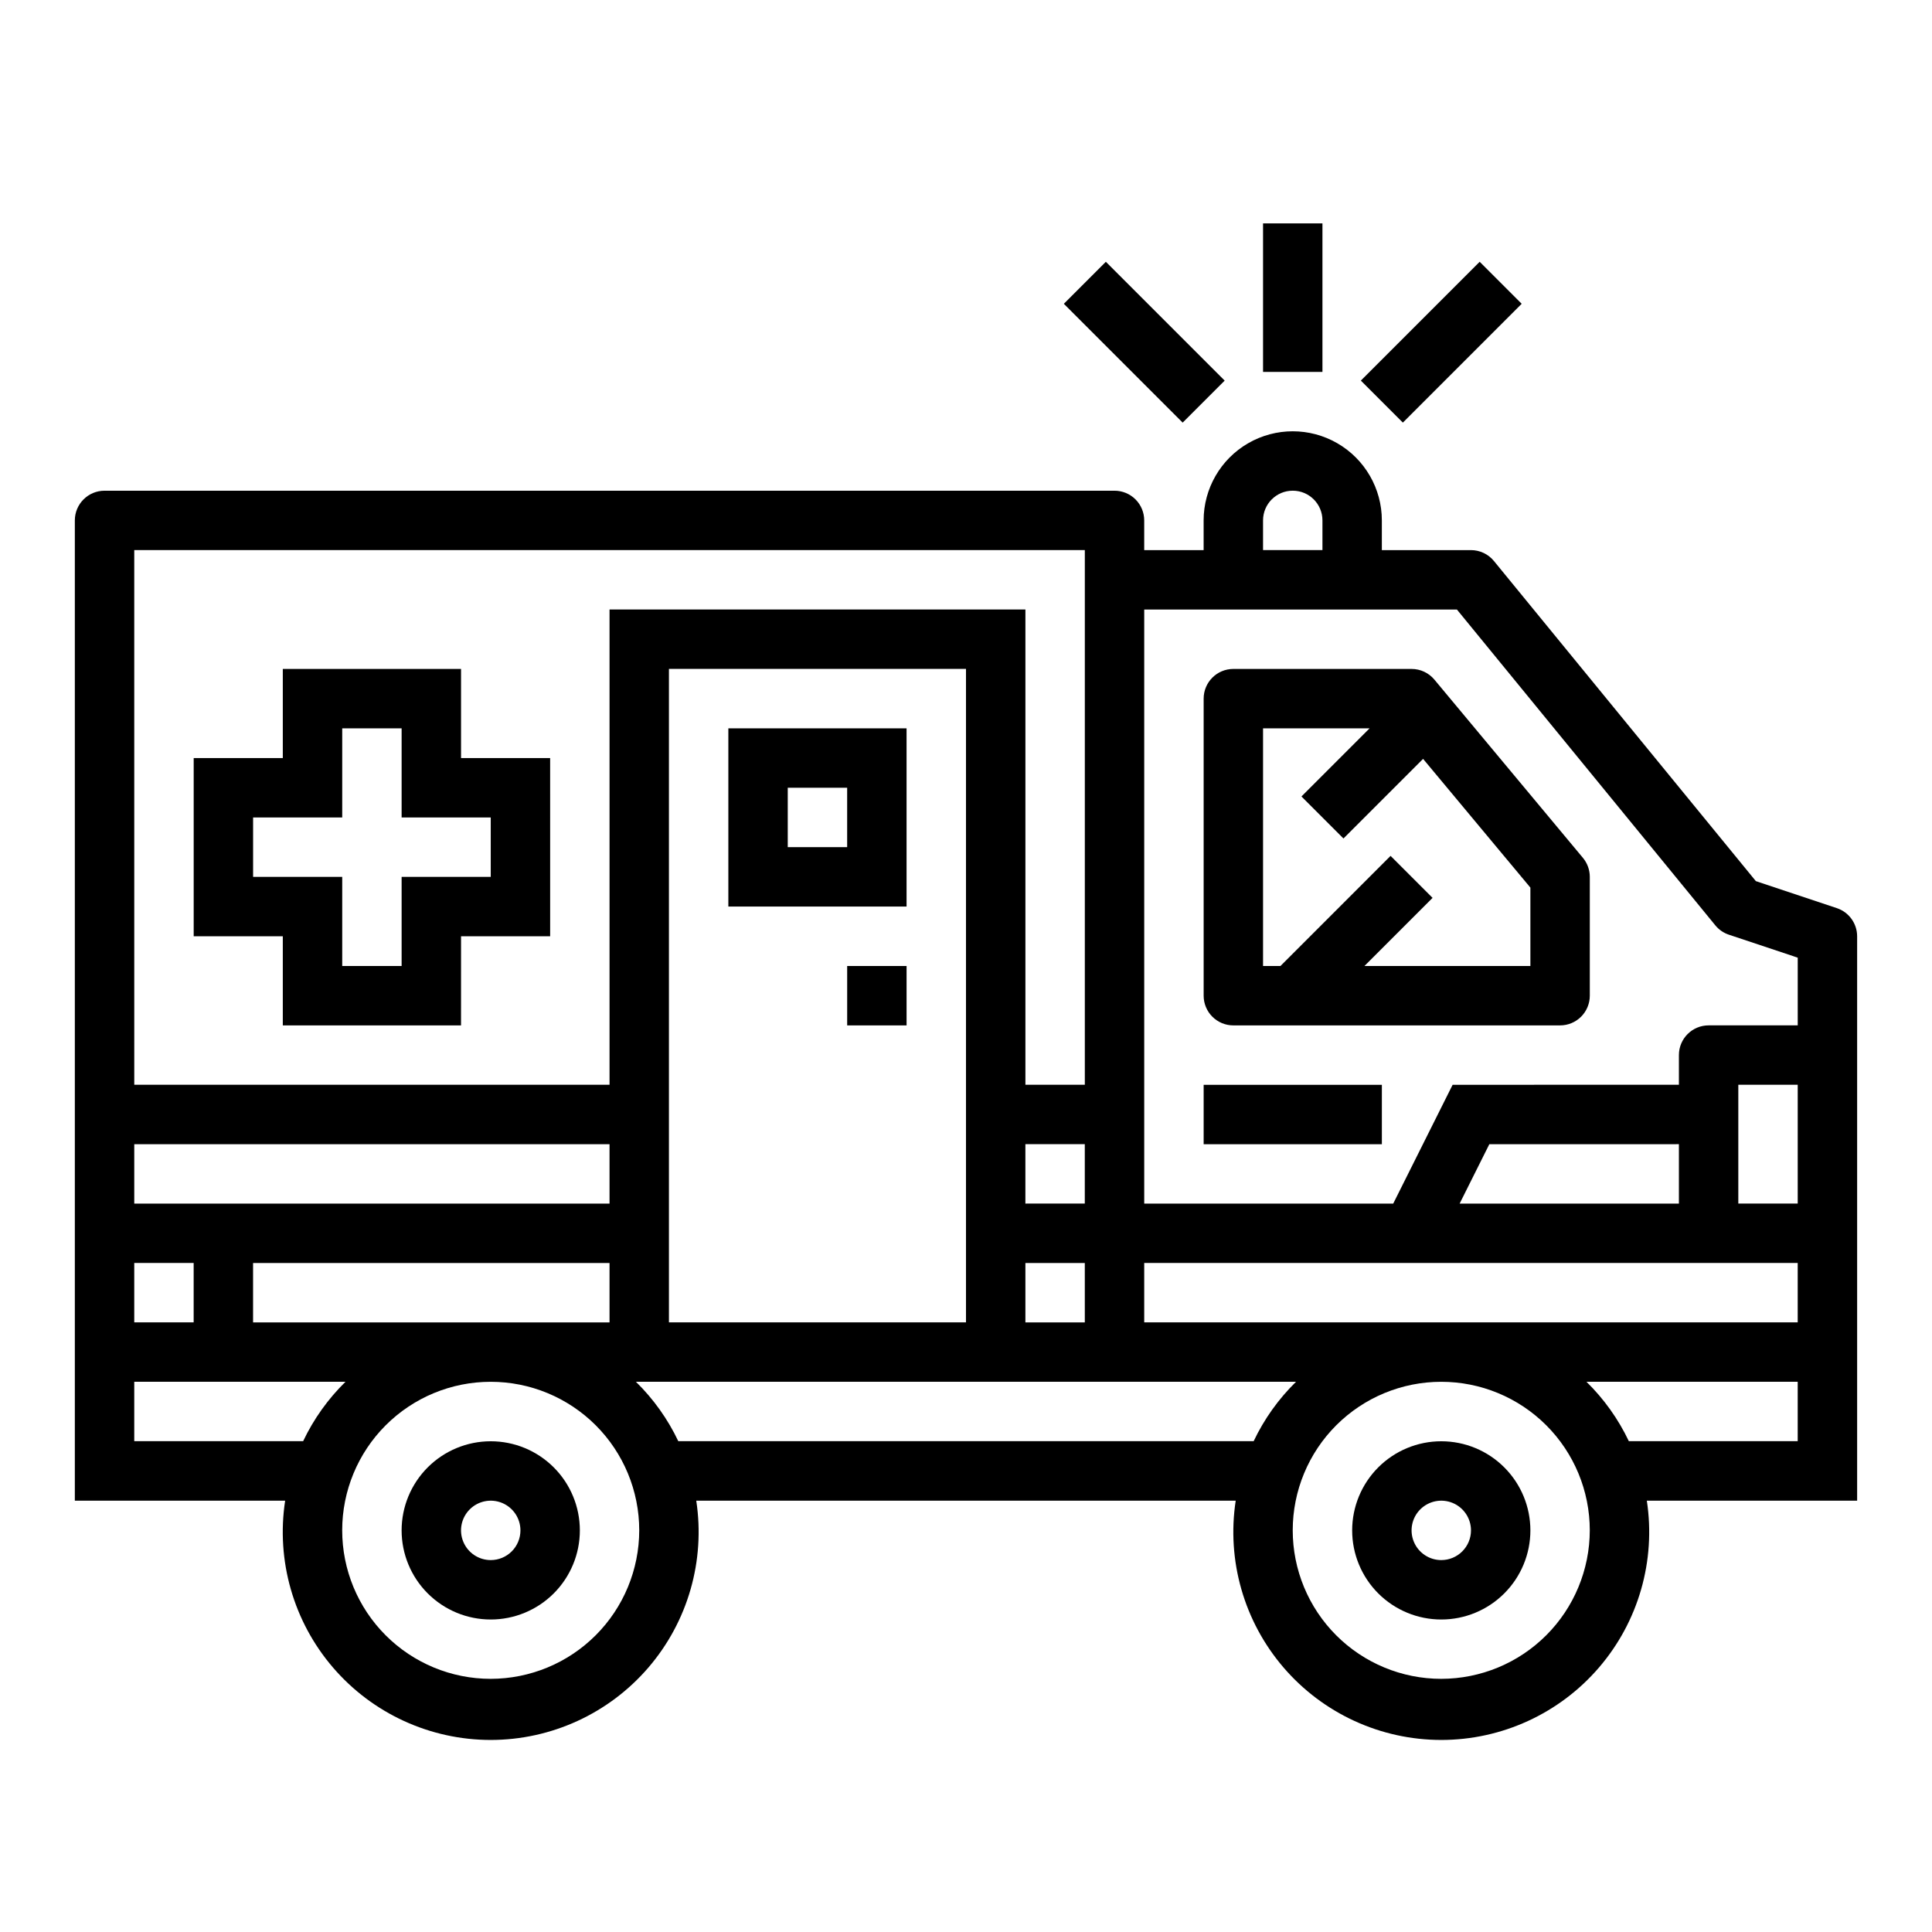
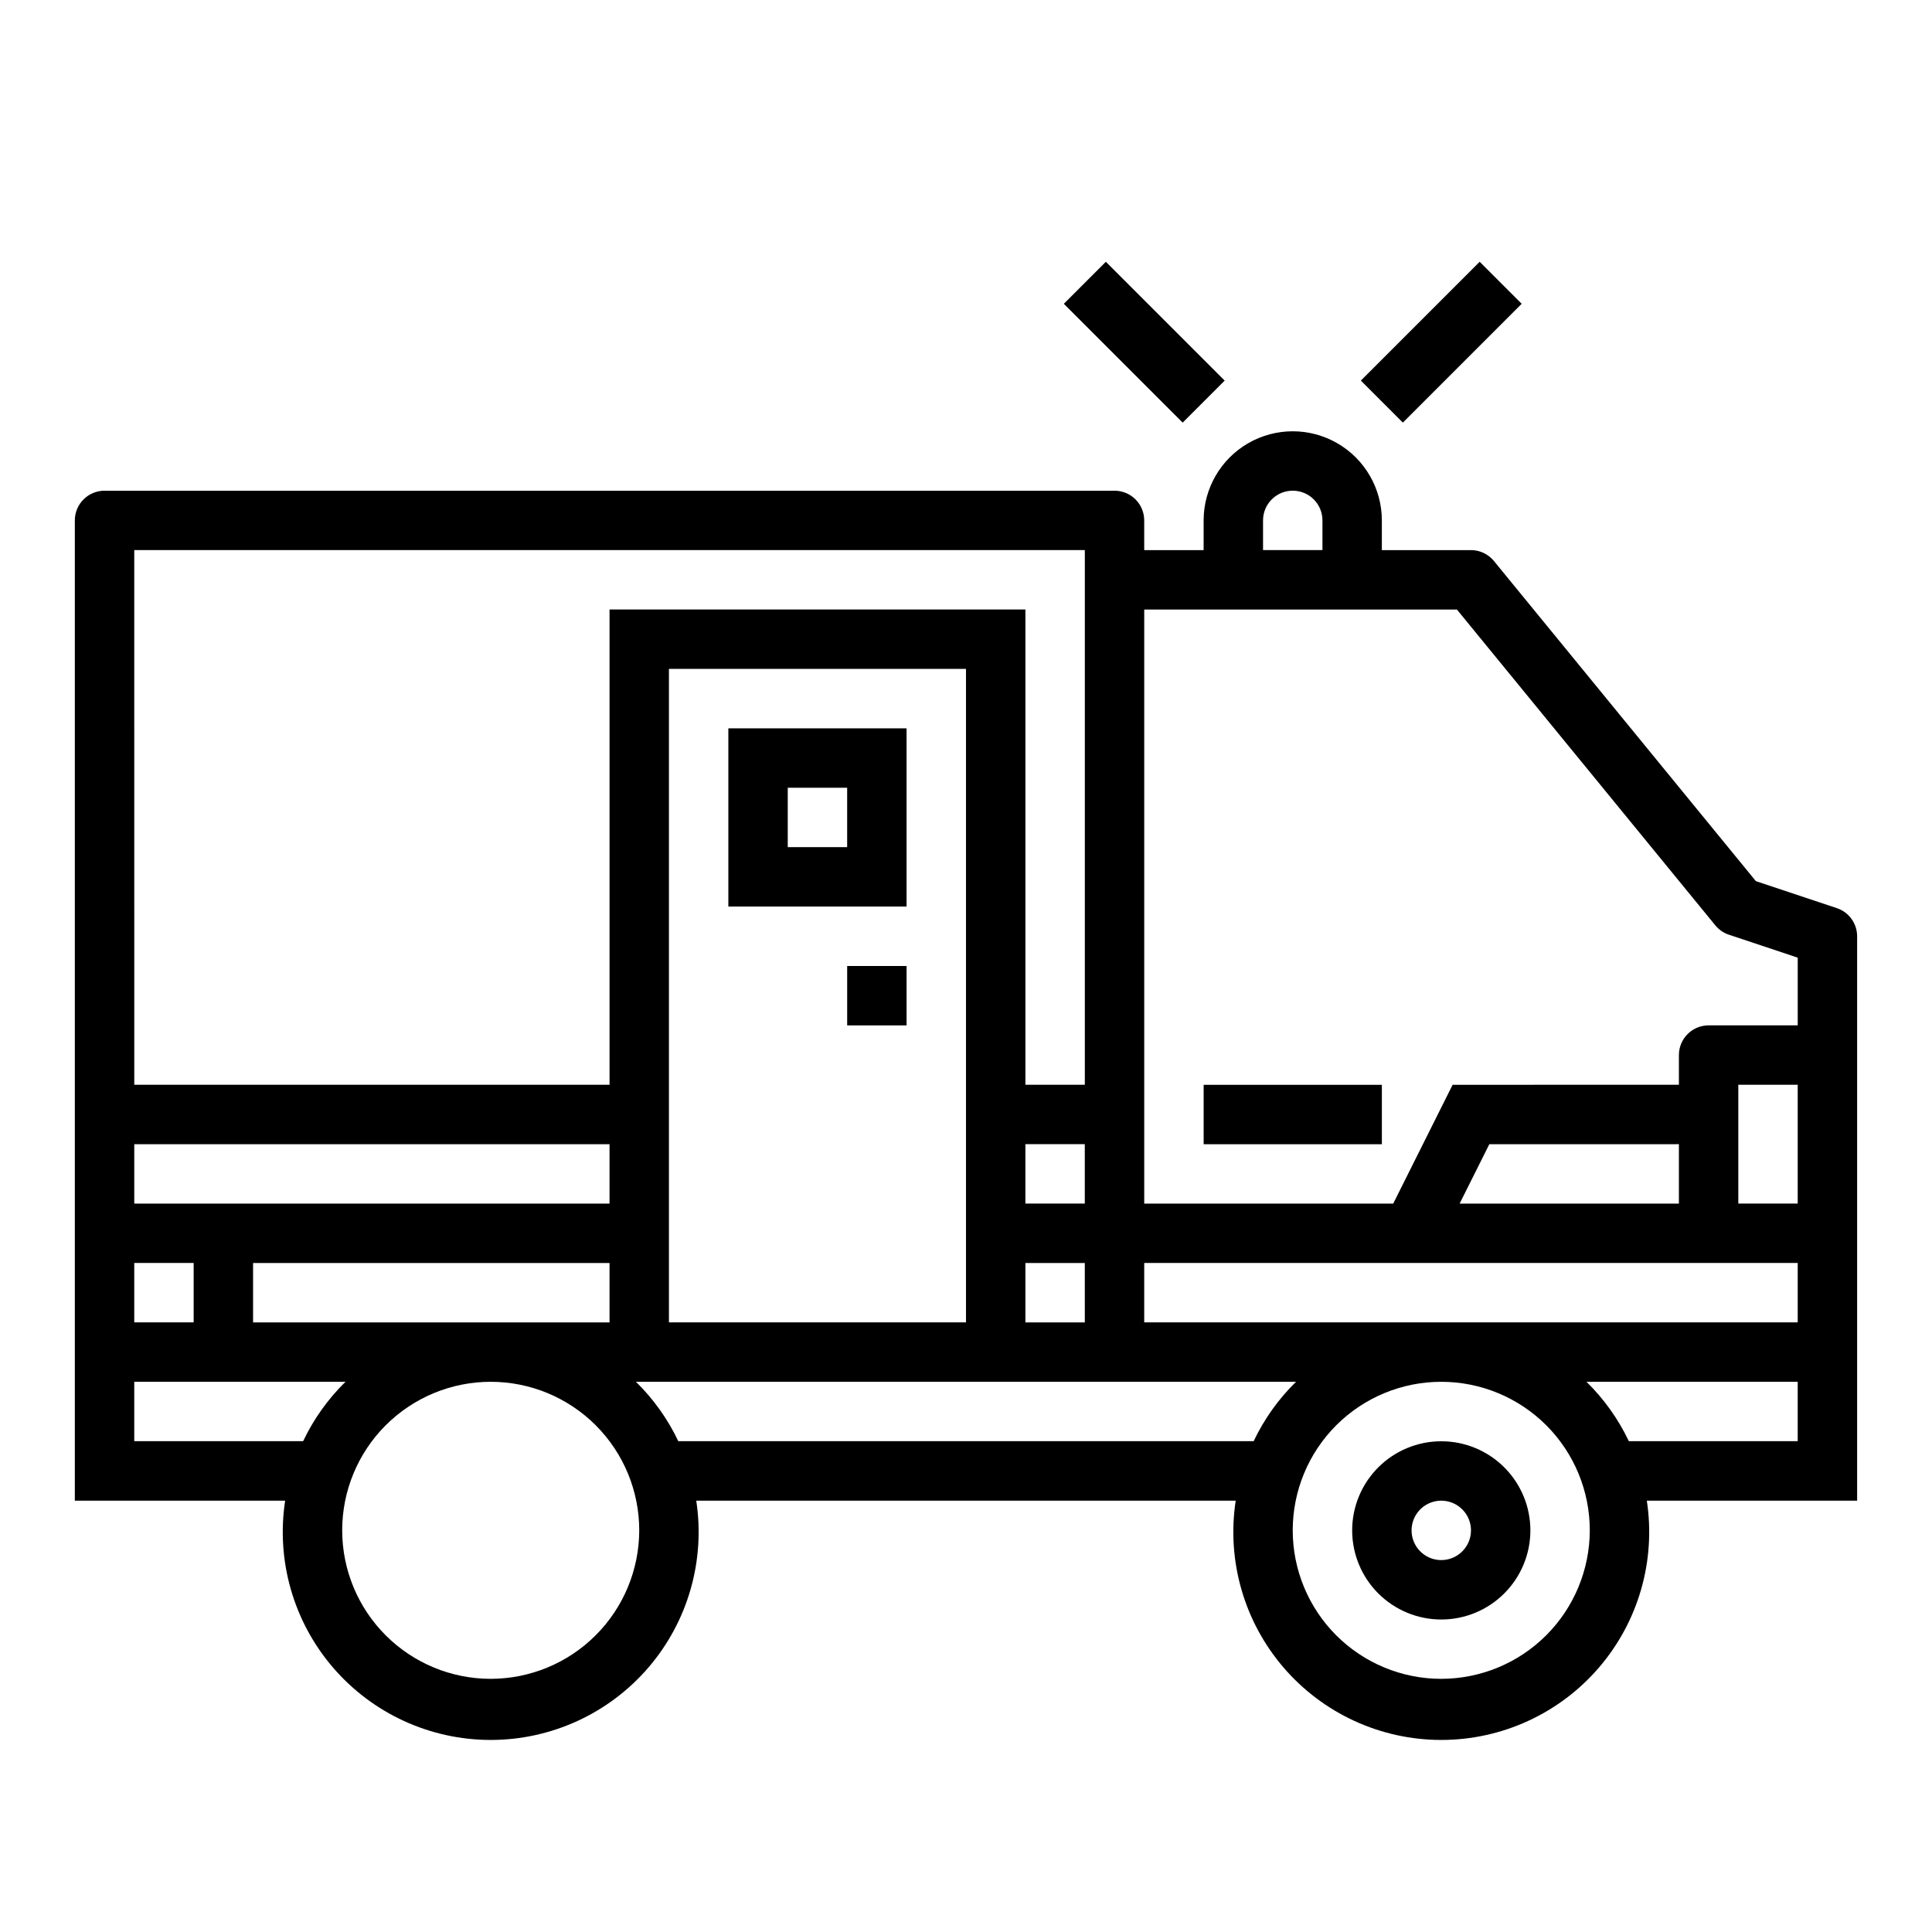
<svg xmlns="http://www.w3.org/2000/svg" fill="#000000" width="800px" height="800px" version="1.1" viewBox="144 144 512 512">
  <g>
    <path d="m525.95 525.95c-6.262 0-12.27 2.488-16.699 6.918-4.426 4.43-6.914 10.438-6.914 16.699 0 6.266 2.488 12.27 6.914 16.699 4.43 4.43 10.438 6.918 16.699 6.918 6.266 0 12.273-2.488 16.699-6.918 4.43-4.43 6.918-10.434 6.918-16.699 0-6.262-2.488-12.27-6.918-16.699-4.426-4.43-10.434-6.918-16.699-6.918zm0 31.488c-3.184 0-6.051-1.918-7.269-4.859s-0.547-6.324 1.703-8.578c2.254-2.25 5.641-2.926 8.582-1.707s4.859 4.09 4.859 7.273c0 2.09-0.832 4.09-2.309 5.566-1.477 1.477-3.477 2.305-5.566 2.305z" />
-     <path d="m274.05 525.95c-6.266 0-12.27 2.488-16.699 6.918-4.43 4.43-6.918 10.438-6.918 16.699 0 6.266 2.488 12.27 6.918 16.699 4.43 4.43 10.434 6.918 16.699 6.918 6.262 0 12.27-2.488 16.699-6.918 4.43-4.43 6.918-10.434 6.918-16.699 0-6.262-2.488-12.27-6.918-16.699-4.43-4.43-10.438-6.918-16.699-6.918zm0 31.488c-3.184 0-6.055-1.918-7.273-4.859s-0.547-6.324 1.707-8.578c2.25-2.25 5.637-2.926 8.578-1.707s4.859 4.09 4.859 7.273c0 2.09-0.828 4.09-2.305 5.566-1.477 1.477-3.481 2.305-5.566 2.305z" />
-     <path d="m470.85 415.74h86.59c2.09 0 4.09-0.828 5.566-2.305 1.477-1.477 2.309-3.481 2.309-5.566v-31.488c0-1.844-0.648-3.629-1.828-5.047l-39.359-47.23c-1.496-1.793-3.711-2.828-6.047-2.828h-47.23c-4.348 0-7.871 3.523-7.871 7.871v78.723c0 2.086 0.828 4.09 2.305 5.566s3.477 2.305 5.566 2.305zm7.871-78.719h28.23l-18.051 18.051 11.133 11.133 21.098-21.098 28.438 34.121v20.77h-43.973l18.051-18.051-11.133-11.133-29.18 29.184h-4.613z" />
-     <path d="m266.18 344.89v-23.617h-47.234v23.617h-23.617v47.23h23.617v23.617h47.23l0.004-23.617h23.617l-0.004-47.23zm7.871 31.488h-23.617v23.617h-15.742v-23.617h-23.617v-15.746h23.617v-23.613h15.742v23.617h23.617z" />
    <path d="m462.98 431.49h47.23v15.742h-47.23z" />
    <path d="m337.02 384.25h47.23v-47.23h-47.23zm15.742-31.488h15.742v15.742l-15.742 0.004z" />
    <path d="m630.77 384.66-21.453-7.156-69.406-84.828c-1.492-1.828-3.731-2.891-6.09-2.891h-23.617v-7.871c0-8.438-4.5-16.234-11.809-20.453-7.305-4.219-16.309-4.219-23.617 0-7.305 4.219-11.805 12.016-11.805 20.453v7.871h-15.746v-7.871c0-2.086-0.828-4.09-2.305-5.566-1.477-1.477-3.481-2.305-5.566-2.305h-267.65c-4.348 0-7.875 3.523-7.875 7.871v259.78h55.734c-2.422 15.883 2.207 32.027 12.676 44.215 10.469 12.184 25.734 19.195 41.801 19.195 16.062 0 31.328-7.012 41.797-19.195 10.469-12.188 15.098-28.332 12.676-44.215h142.96c-2.422 15.883 2.207 32.027 12.676 44.215 10.469 12.184 25.734 19.195 41.797 19.195 16.066 0 31.332-7.012 41.801-19.195 10.469-12.188 15.098-28.332 12.676-44.215h55.734v-149.57c-0.004-3.387-2.172-6.391-5.387-7.461zm-152.05-102.75c0-4.348 3.523-7.871 7.871-7.871s7.871 3.523 7.871 7.871v7.871h-15.742zm51.371 23.617 68.488 83.703c0.941 1.152 2.191 2.012 3.606 2.481l18.23 6.082v17.941h-23.613c-4.348 0-7.875 3.523-7.875 7.871v7.871l-59.969 0.004-15.742 31.488h-65.984v-157.44zm58.836 157.44h-58.109l7.871-15.742 50.238-0.004zm-157.44 31.484h-15.746v-15.742h15.742zm-220.42 0v-15.742h94.465v15.742zm94.465-31.488-125.95 0.004v-15.746h125.95zm15.742-141.7h78.723v173.18h-78.723zm94.465 141.7v-15.746h15.742v15.742zm-236.16-173.19h251.91v141.7h-15.746v-125.95h-110.21v125.95h-125.95zm0 188.93h15.742v15.742h-15.742zm0 47.23v-15.742h55.977c-4.637 4.547-8.438 9.875-11.223 15.742zm94.465 62.977c-10.441 0-20.449-4.144-27.832-11.527-7.383-7.383-11.527-17.391-11.527-27.832 0-10.438 4.144-20.449 11.527-27.832 7.383-7.379 17.391-11.527 27.832-11.527 10.438 0 20.449 4.148 27.832 11.527 7.379 7.383 11.527 17.395 11.527 27.832-0.012 10.438-4.164 20.441-11.543 27.82-7.379 7.379-17.383 11.527-27.816 11.539zm49.711-62.977c-2.785-5.867-6.586-11.195-11.227-15.742h174.93c-4.641 4.547-8.438 9.875-11.227 15.742zm202.19 62.977c-10.438 0-20.449-4.144-27.832-11.527-7.379-7.383-11.527-17.391-11.527-27.832 0-10.438 4.148-20.449 11.527-27.832 7.383-7.379 17.395-11.527 27.832-11.527 10.441 0 20.453 4.148 27.832 11.527 7.383 7.383 11.531 17.395 11.531 27.832-0.016 10.438-4.164 20.441-11.543 27.82-7.379 7.379-17.383 11.527-27.82 11.539zm94.465-62.977h-44.75c-2.789-5.867-6.59-11.195-11.227-15.742h55.977zm-173.18-31.488v-15.742h173.18v15.742zm157.44-31.488v-31.484h15.742v31.488z" />
    <path d="m368.51 400h15.742v15.742h-15.742z" />
-     <path d="m478.72 203.2h15.742v39.359h-15.742z" />
    <path d="m504.64 244.86 31.488-31.488 11.133 11.133-31.488 31.488z" />
    <path d="m425.93 224.51 11.133-11.133 31.488 31.488-11.133 11.133z" />
  </g>
</svg>